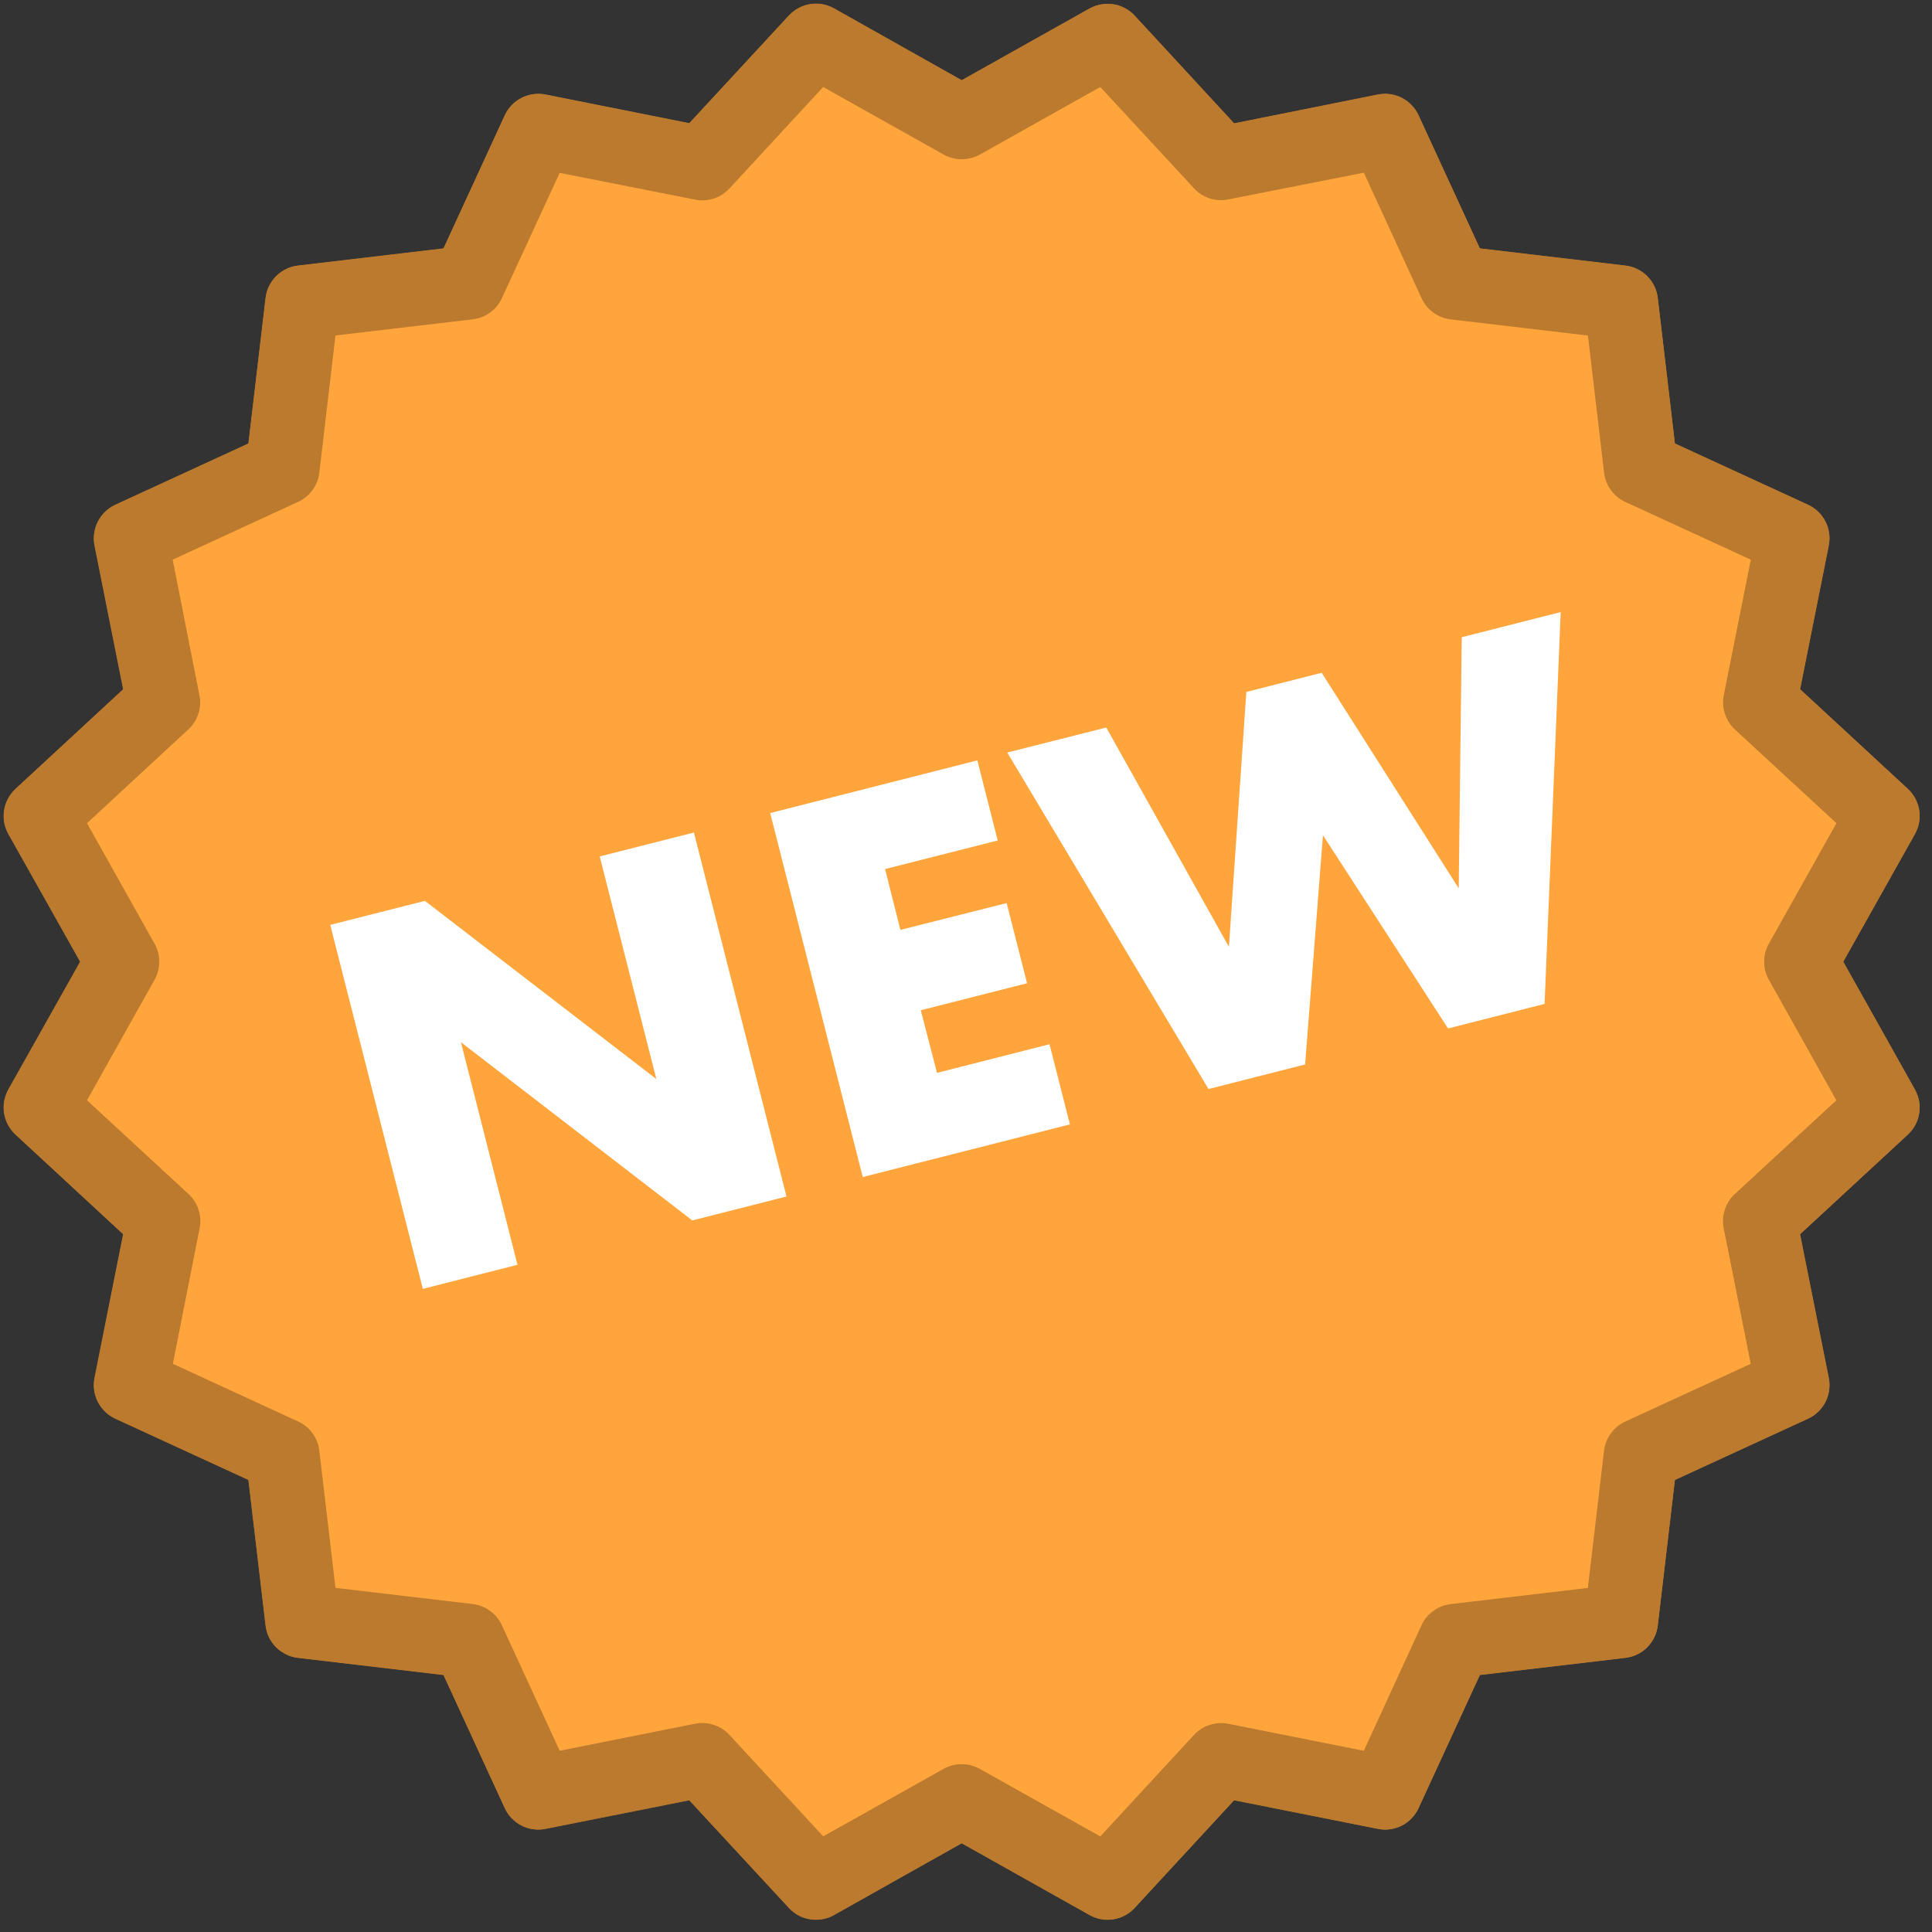
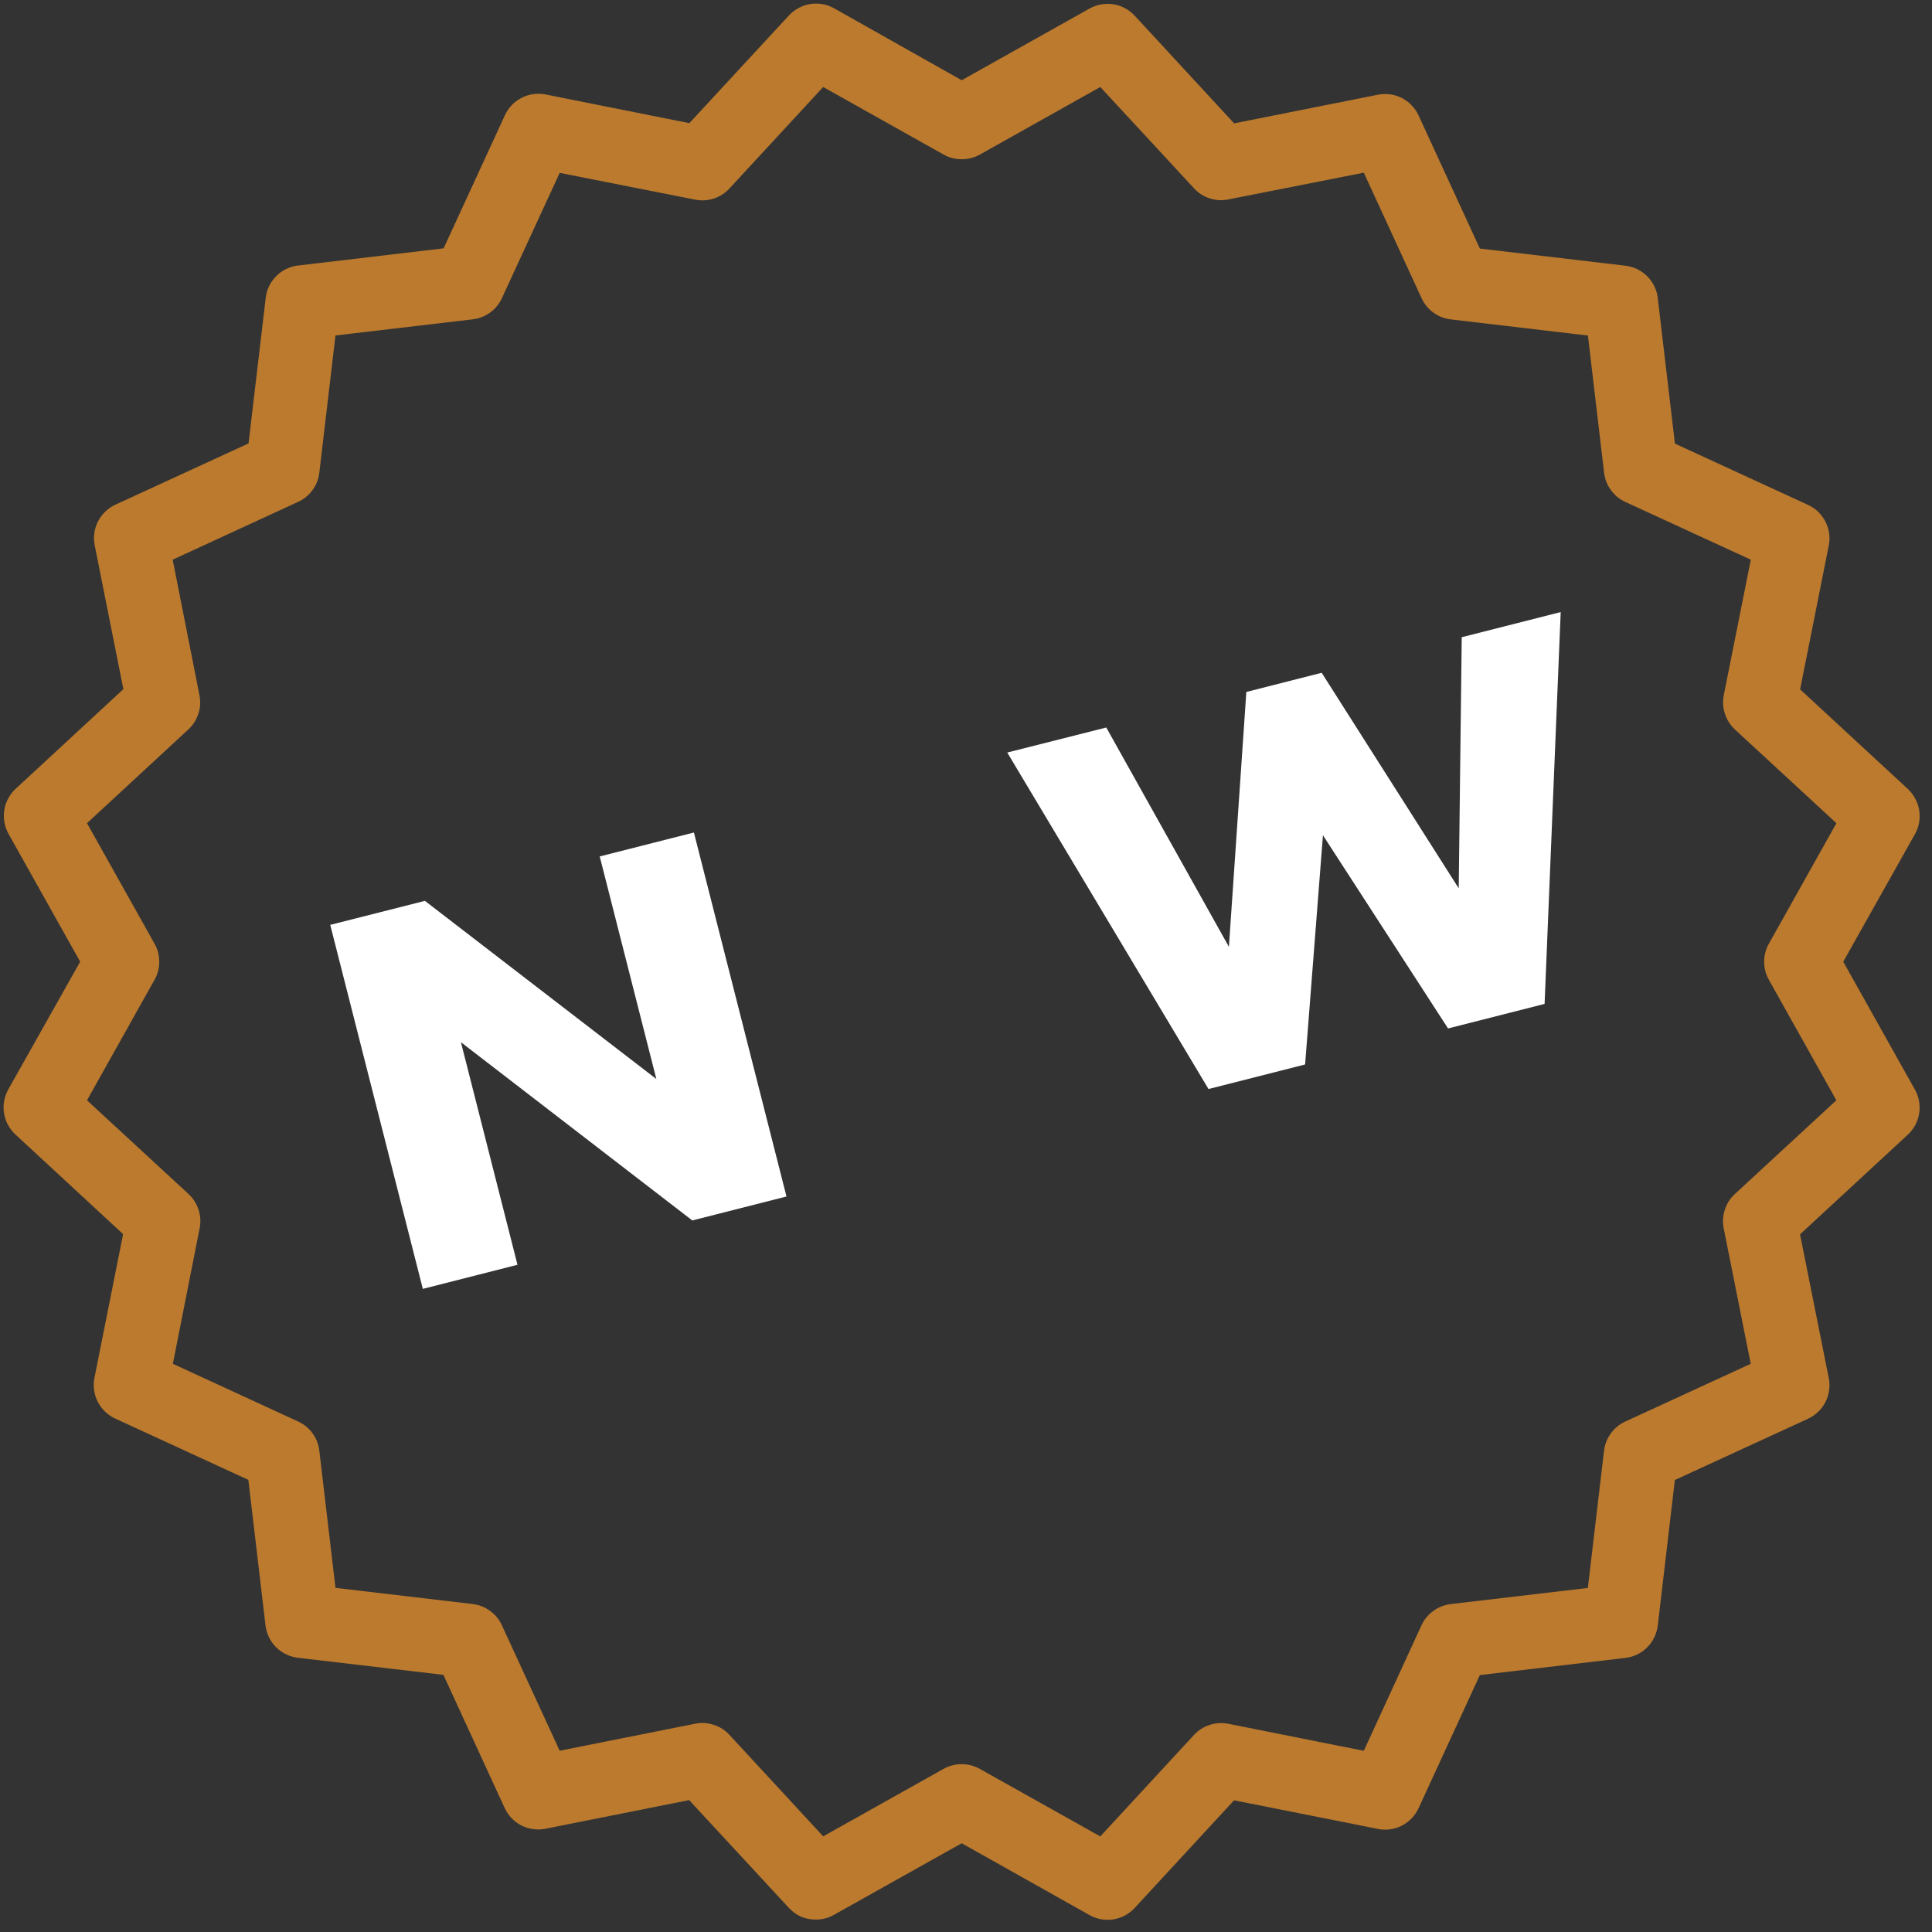
<svg xmlns="http://www.w3.org/2000/svg" width="150" zoomAndPan="magnify" viewBox="0 0 112.5 112.5" height="150" preserveAspectRatio="xMidYMid meet" version="1.0">
  <rect x="0" y="0" width="112.5" height="112.5" fill="#333333" stroke="none" />
-   <path fill="#bb7a2e" d="M 107.332 56 L 111.504 48.555 C 111.621 48.344 111.703 48.121 111.746 47.883 C 111.789 47.648 111.789 47.41 111.754 47.172 C 111.715 46.934 111.641 46.707 111.527 46.496 C 111.414 46.281 111.266 46.094 111.09 45.93 L 104.816 40.129 L 106.488 31.758 C 106.535 31.52 106.543 31.285 106.508 31.043 C 106.477 30.805 106.406 30.578 106.297 30.363 C 106.188 30.148 106.043 29.957 105.871 29.789 C 105.699 29.625 105.5 29.488 105.281 29.387 L 97.527 25.82 L 96.531 17.34 C 96.5 17.102 96.434 16.871 96.328 16.656 C 96.223 16.438 96.086 16.246 95.914 16.074 C 95.742 15.902 95.551 15.766 95.332 15.66 C 95.117 15.555 94.887 15.488 94.648 15.461 L 86.172 14.461 L 82.602 6.707 C 82.5 6.488 82.367 6.293 82.199 6.117 C 82.031 5.945 81.84 5.801 81.625 5.691 C 81.41 5.582 81.184 5.512 80.945 5.48 C 80.707 5.445 80.469 5.453 80.23 5.5 L 71.863 7.184 L 66.074 0.914 C 65.91 0.734 65.719 0.59 65.508 0.477 C 65.297 0.363 65.07 0.285 64.832 0.25 C 64.594 0.211 64.355 0.215 64.117 0.258 C 63.879 0.301 63.656 0.379 63.445 0.496 L 56 4.672 L 48.555 0.496 C 48.344 0.379 48.121 0.301 47.883 0.258 C 47.648 0.215 47.41 0.211 47.172 0.25 C 46.934 0.285 46.707 0.363 46.496 0.477 C 46.281 0.59 46.094 0.734 45.93 0.914 L 40.129 7.184 L 31.758 5.516 C 31.52 5.469 31.285 5.461 31.043 5.492 C 30.805 5.527 30.578 5.598 30.363 5.707 C 30.148 5.816 29.957 5.957 29.789 6.133 C 29.621 6.305 29.488 6.504 29.387 6.723 L 25.82 14.473 L 17.34 15.473 C 17.102 15.5 16.871 15.57 16.656 15.672 C 16.438 15.777 16.246 15.918 16.074 16.086 C 15.902 16.258 15.766 16.453 15.66 16.668 C 15.555 16.887 15.488 17.113 15.461 17.355 L 14.461 25.832 L 6.707 29.402 C 6.488 29.504 6.293 29.637 6.117 29.805 C 5.945 29.973 5.801 30.164 5.695 30.379 C 5.586 30.594 5.512 30.82 5.48 31.059 C 5.449 31.297 5.453 31.535 5.5 31.77 L 7.168 40.141 L 0.898 45.941 C 0.723 46.105 0.578 46.297 0.461 46.508 C 0.348 46.719 0.273 46.945 0.234 47.184 C 0.199 47.422 0.199 47.66 0.242 47.898 C 0.285 48.137 0.367 48.359 0.484 48.57 L 4.668 56 L 0.496 63.445 C 0.379 63.656 0.301 63.879 0.258 64.117 C 0.215 64.355 0.211 64.594 0.25 64.832 C 0.285 65.07 0.363 65.297 0.477 65.508 C 0.59 65.719 0.734 65.91 0.914 66.074 L 7.184 71.875 L 5.516 80.242 C 5.469 80.48 5.461 80.715 5.492 80.957 C 5.527 81.195 5.598 81.422 5.707 81.637 C 5.816 81.852 5.957 82.043 6.133 82.211 C 6.305 82.375 6.5 82.512 6.719 82.613 L 14.473 86.18 L 15.473 94.66 C 15.5 94.898 15.566 95.129 15.672 95.344 C 15.777 95.562 15.918 95.754 16.086 95.926 C 16.258 96.098 16.453 96.234 16.668 96.34 C 16.887 96.445 17.113 96.512 17.355 96.539 L 25.832 97.539 L 29.402 105.293 C 29.504 105.512 29.637 105.707 29.805 105.883 C 29.973 106.055 30.164 106.199 30.379 106.309 C 30.594 106.418 30.82 106.488 31.059 106.52 C 31.297 106.555 31.535 106.547 31.77 106.496 L 40.141 104.832 L 45.941 111.102 C 46.105 111.277 46.297 111.422 46.508 111.535 C 46.719 111.652 46.945 111.727 47.184 111.766 C 47.422 111.801 47.66 111.801 47.898 111.758 C 48.137 111.715 48.359 111.633 48.57 111.516 L 56 107.332 L 63.445 111.504 C 63.656 111.621 63.879 111.703 64.117 111.746 C 64.355 111.789 64.594 111.789 64.832 111.754 C 65.07 111.715 65.297 111.641 65.508 111.527 C 65.719 111.414 65.91 111.266 66.074 111.09 L 71.863 104.82 L 80.234 106.488 C 80.469 106.535 80.707 106.543 80.945 106.508 C 81.184 106.477 81.414 106.406 81.629 106.297 C 81.844 106.188 82.035 106.047 82.199 105.871 C 82.367 105.699 82.5 105.5 82.602 105.281 L 86.172 97.527 L 94.652 96.531 C 94.891 96.5 95.117 96.434 95.336 96.328 C 95.555 96.223 95.746 96.086 95.918 95.914 C 96.086 95.746 96.227 95.551 96.332 95.332 C 96.438 95.117 96.504 94.887 96.531 94.648 L 97.531 86.172 L 105.285 82.602 C 105.504 82.5 105.699 82.367 105.875 82.199 C 106.047 82.031 106.188 81.84 106.297 81.625 C 106.406 81.41 106.48 81.184 106.512 80.945 C 106.543 80.707 106.535 80.469 106.488 80.23 L 104.816 71.863 L 111.09 66.062 C 111.266 65.898 111.414 65.711 111.527 65.5 C 111.641 65.285 111.715 65.062 111.754 64.824 C 111.789 64.586 111.789 64.348 111.746 64.109 C 111.703 63.871 111.621 63.648 111.504 63.438 Z M 107.332 56 " fill-opacity="1" fill-rule="nonzero" />
-   <path fill="#ffa53c" d="M 56 7.129 L 64.496 2.371 L 71.105 9.523 L 80.652 7.621 L 84.727 16.465 L 94.398 17.605 L 95.539 27.277 L 104.383 31.348 L 102.48 40.898 L 109.633 47.508 L 104.871 56 L 109.633 64.496 L 102.48 71.105 L 104.383 80.652 L 95.539 84.727 L 94.398 94.398 L 84.727 95.539 L 80.652 104.383 L 71.105 102.48 L 64.496 109.633 L 56 104.871 L 47.508 109.633 L 40.898 102.48 L 31.348 104.383 L 27.277 95.539 L 17.605 94.398 L 16.465 84.727 L 7.621 80.652 L 9.523 71.105 L 2.371 64.496 L 7.129 56 L 2.371 47.508 L 9.523 40.898 L 7.621 31.348 L 16.465 27.277 L 17.605 17.605 L 27.277 16.465 L 31.348 7.621 L 40.898 9.523 L 47.508 2.371 Z M 56 7.129 " fill-opacity="1" fill-rule="nonzero" />
  <path fill="#bb7a2e" d="M 47.508 111.777 C 46.883 111.777 46.355 111.551 45.93 111.09 L 40.129 104.82 L 31.758 106.488 C 31.52 106.535 31.285 106.543 31.043 106.508 C 30.805 106.477 30.578 106.406 30.363 106.297 C 30.148 106.188 29.957 106.047 29.789 105.871 C 29.625 105.699 29.488 105.5 29.387 105.281 L 25.82 97.527 L 17.34 96.531 C 17.102 96.5 16.871 96.434 16.656 96.328 C 16.438 96.223 16.242 96.086 16.074 95.914 C 15.902 95.746 15.766 95.551 15.66 95.332 C 15.555 95.117 15.488 94.887 15.461 94.648 L 14.461 86.172 L 6.707 82.602 C 6.488 82.5 6.293 82.367 6.117 82.199 C 5.945 82.031 5.801 81.84 5.691 81.625 C 5.582 81.41 5.512 81.184 5.48 80.945 C 5.445 80.707 5.453 80.469 5.5 80.23 L 7.168 71.863 L 0.898 66.062 C 0.723 65.898 0.578 65.711 0.461 65.496 C 0.348 65.285 0.273 65.059 0.234 64.82 C 0.199 64.582 0.199 64.344 0.242 64.105 C 0.285 63.871 0.367 63.645 0.484 63.434 L 4.668 56 L 0.496 48.555 C 0.379 48.344 0.301 48.121 0.258 47.883 C 0.215 47.648 0.211 47.41 0.25 47.172 C 0.285 46.934 0.363 46.707 0.477 46.496 C 0.59 46.281 0.734 46.094 0.914 45.93 L 7.184 40.129 L 5.516 31.758 C 5.469 31.52 5.461 31.285 5.492 31.043 C 5.527 30.805 5.598 30.578 5.707 30.363 C 5.816 30.148 5.957 29.957 6.133 29.789 C 6.305 29.625 6.5 29.488 6.719 29.387 L 14.473 25.82 L 15.473 17.34 C 15.5 17.102 15.566 16.871 15.672 16.656 C 15.777 16.438 15.918 16.246 16.086 16.074 C 16.258 15.902 16.453 15.766 16.668 15.66 C 16.887 15.555 17.113 15.488 17.355 15.461 L 25.832 14.461 L 29.402 6.707 C 29.504 6.488 29.637 6.293 29.805 6.117 C 29.969 5.945 30.16 5.805 30.375 5.695 C 30.59 5.586 30.82 5.512 31.059 5.48 C 31.297 5.449 31.535 5.453 31.77 5.5 L 40.141 7.172 L 45.941 0.898 C 46.105 0.723 46.297 0.578 46.508 0.461 C 46.719 0.348 46.945 0.273 47.184 0.234 C 47.422 0.199 47.66 0.199 47.898 0.242 C 48.137 0.285 48.359 0.367 48.57 0.484 L 56 4.672 L 63.445 0.496 C 63.656 0.379 63.879 0.301 64.117 0.258 C 64.355 0.215 64.594 0.211 64.832 0.25 C 65.07 0.285 65.297 0.363 65.508 0.477 C 65.719 0.59 65.91 0.734 66.074 0.914 L 71.863 7.184 L 80.234 5.516 C 80.469 5.469 80.707 5.461 80.945 5.492 C 81.184 5.527 81.414 5.598 81.629 5.707 C 81.844 5.816 82.035 5.957 82.199 6.133 C 82.367 6.305 82.5 6.5 82.602 6.719 L 86.172 14.473 L 94.652 15.473 C 94.891 15.5 95.117 15.57 95.336 15.672 C 95.551 15.777 95.746 15.918 95.918 16.086 C 96.086 16.258 96.227 16.453 96.332 16.668 C 96.438 16.887 96.504 17.113 96.531 17.355 L 97.531 25.832 L 105.285 29.402 C 105.504 29.504 105.699 29.637 105.875 29.805 C 106.047 29.973 106.188 30.164 106.297 30.379 C 106.406 30.594 106.477 30.82 106.512 31.059 C 106.543 31.297 106.535 31.535 106.488 31.77 L 104.82 40.141 L 111.094 45.941 C 111.27 46.105 111.414 46.297 111.527 46.508 C 111.641 46.719 111.719 46.945 111.754 47.184 C 111.793 47.422 111.789 47.66 111.75 47.898 C 111.707 48.137 111.625 48.359 111.508 48.57 L 107.332 56 L 111.504 63.445 C 111.621 63.656 111.703 63.879 111.746 64.117 C 111.789 64.355 111.789 64.594 111.754 64.832 C 111.715 65.07 111.641 65.297 111.527 65.508 C 111.414 65.719 111.266 65.91 111.09 66.074 L 104.816 71.875 L 106.488 80.242 C 106.535 80.48 106.543 80.715 106.508 80.957 C 106.477 81.195 106.406 81.422 106.297 81.637 C 106.188 81.852 106.047 82.043 105.871 82.211 C 105.699 82.375 105.5 82.512 105.281 82.613 L 97.527 86.18 L 96.531 94.66 C 96.5 94.898 96.434 95.129 96.328 95.344 C 96.223 95.562 96.086 95.754 95.914 95.926 C 95.746 96.098 95.551 96.234 95.332 96.34 C 95.117 96.445 94.887 96.512 94.648 96.539 L 86.172 97.539 L 82.602 105.293 C 82.5 105.512 82.367 105.707 82.199 105.883 C 82.031 106.055 81.84 106.199 81.625 106.309 C 81.41 106.418 81.184 106.488 80.945 106.52 C 80.707 106.555 80.469 106.547 80.23 106.496 L 71.859 104.832 L 66.07 111.102 C 65.906 111.277 65.719 111.422 65.504 111.539 C 65.293 111.652 65.066 111.727 64.828 111.766 C 64.59 111.801 64.352 111.801 64.117 111.758 C 63.879 111.715 63.656 111.633 63.445 111.516 L 56 107.332 L 48.555 111.504 C 48.23 111.688 47.879 111.777 47.508 111.777 Z M 56 102.727 C 56.375 102.727 56.723 102.82 57.051 103 L 64.07 106.934 L 69.527 101.023 C 69.781 100.75 70.086 100.555 70.441 100.441 C 70.797 100.324 71.156 100.305 71.523 100.375 L 79.414 101.949 L 82.773 94.641 C 82.93 94.301 83.16 94.023 83.461 93.805 C 83.762 93.582 84.098 93.453 84.469 93.406 L 92.461 92.465 L 93.402 84.477 C 93.449 84.105 93.578 83.77 93.801 83.465 C 94.02 83.164 94.297 82.934 94.637 82.777 L 101.945 79.414 L 100.371 71.523 C 100.297 71.156 100.32 70.797 100.438 70.441 C 100.551 70.086 100.746 69.781 101.02 69.527 L 106.93 64.07 L 103 57.051 C 102.816 56.723 102.727 56.375 102.727 56 C 102.727 55.629 102.816 55.277 103 54.953 L 106.934 47.934 L 101.023 42.477 C 100.75 42.223 100.555 41.918 100.441 41.562 C 100.324 41.207 100.305 40.848 100.375 40.48 L 101.949 32.59 L 94.641 29.227 C 94.301 29.07 94.023 28.844 93.805 28.539 C 93.582 28.238 93.453 27.902 93.406 27.531 L 92.465 19.539 L 84.477 18.598 C 84.105 18.555 83.77 18.422 83.465 18.203 C 83.164 17.984 82.934 17.703 82.777 17.363 L 79.414 10.055 L 71.523 11.613 C 71.156 11.688 70.797 11.668 70.441 11.551 C 70.086 11.438 69.781 11.242 69.527 10.965 L 64.07 5.066 L 57.051 9.004 C 56.723 9.184 56.375 9.273 56 9.273 C 55.629 9.273 55.277 9.184 54.953 9.004 L 47.934 5.066 L 42.473 10.977 C 42.219 11.25 41.918 11.445 41.562 11.562 C 41.207 11.676 40.844 11.699 40.48 11.625 L 32.59 10.066 L 29.227 17.359 C 29.07 17.699 28.844 17.98 28.539 18.199 C 28.238 18.418 27.902 18.551 27.531 18.594 L 19.535 19.535 L 18.594 27.527 C 18.551 27.898 18.418 28.234 18.199 28.535 C 17.98 28.84 17.699 29.066 17.359 29.223 L 10.055 32.59 L 11.613 40.48 C 11.688 40.848 11.668 41.207 11.551 41.562 C 11.434 41.918 11.242 42.223 10.965 42.477 L 5.066 47.934 L 9 54.953 C 9.184 55.277 9.273 55.629 9.273 56 C 9.273 56.375 9.184 56.723 9 57.051 L 5.066 64.07 L 10.977 69.527 C 11.25 69.781 11.445 70.086 11.562 70.441 C 11.676 70.797 11.699 71.156 11.625 71.523 L 10.066 79.414 L 17.359 82.773 C 17.699 82.93 17.98 83.16 18.199 83.461 C 18.418 83.762 18.551 84.098 18.594 84.469 L 19.535 92.461 L 27.527 93.402 C 27.898 93.449 28.234 93.578 28.535 93.801 C 28.84 94.02 29.066 94.297 29.223 94.637 L 32.59 101.945 L 40.48 100.371 C 40.844 100.297 41.207 100.32 41.562 100.438 C 41.918 100.551 42.219 100.746 42.473 101.02 L 47.934 106.93 L 54.953 102.996 C 55.277 102.816 55.629 102.727 56 102.727 Z M 56 102.727 " fill-opacity="1" fill-rule="nonzero" />
  <path fill="#ffffff" d="M 24.621 75.051 L 19.23 53.855 L 24.742 52.457 L 38.219 62.832 L 34.922 49.871 L 40.406 48.477 L 45.797 69.672 L 40.312 71.066 L 26.84 60.688 L 30.133 73.648 Z M 24.621 75.051 " fill-opacity="1" fill-rule="nonzero" />
-   <path fill="#ffffff" d="M 58.098 48.941 L 51.539 50.605 L 52.43 54.148 L 58.617 52.586 L 59.805 57.254 L 53.617 58.828 L 54.562 62.473 L 61.113 60.805 L 62.301 65.473 L 50.238 68.539 L 44.848 47.344 L 56.91 44.277 Z M 58.098 48.941 " fill-opacity="1" fill-rule="nonzero" />
  <path fill="#ffffff" d="M 64.418 42.363 L 71.559 55.133 L 72.574 40.293 L 76.961 39.176 L 84.941 51.727 L 85.117 37.105 L 90.879 35.641 L 89.941 58.457 L 84.32 59.887 L 77.035 48.637 L 75.996 61.984 L 70.371 63.414 L 58.652 43.82 Z M 64.418 42.363 " fill-opacity="1" fill-rule="nonzero" />
</svg>